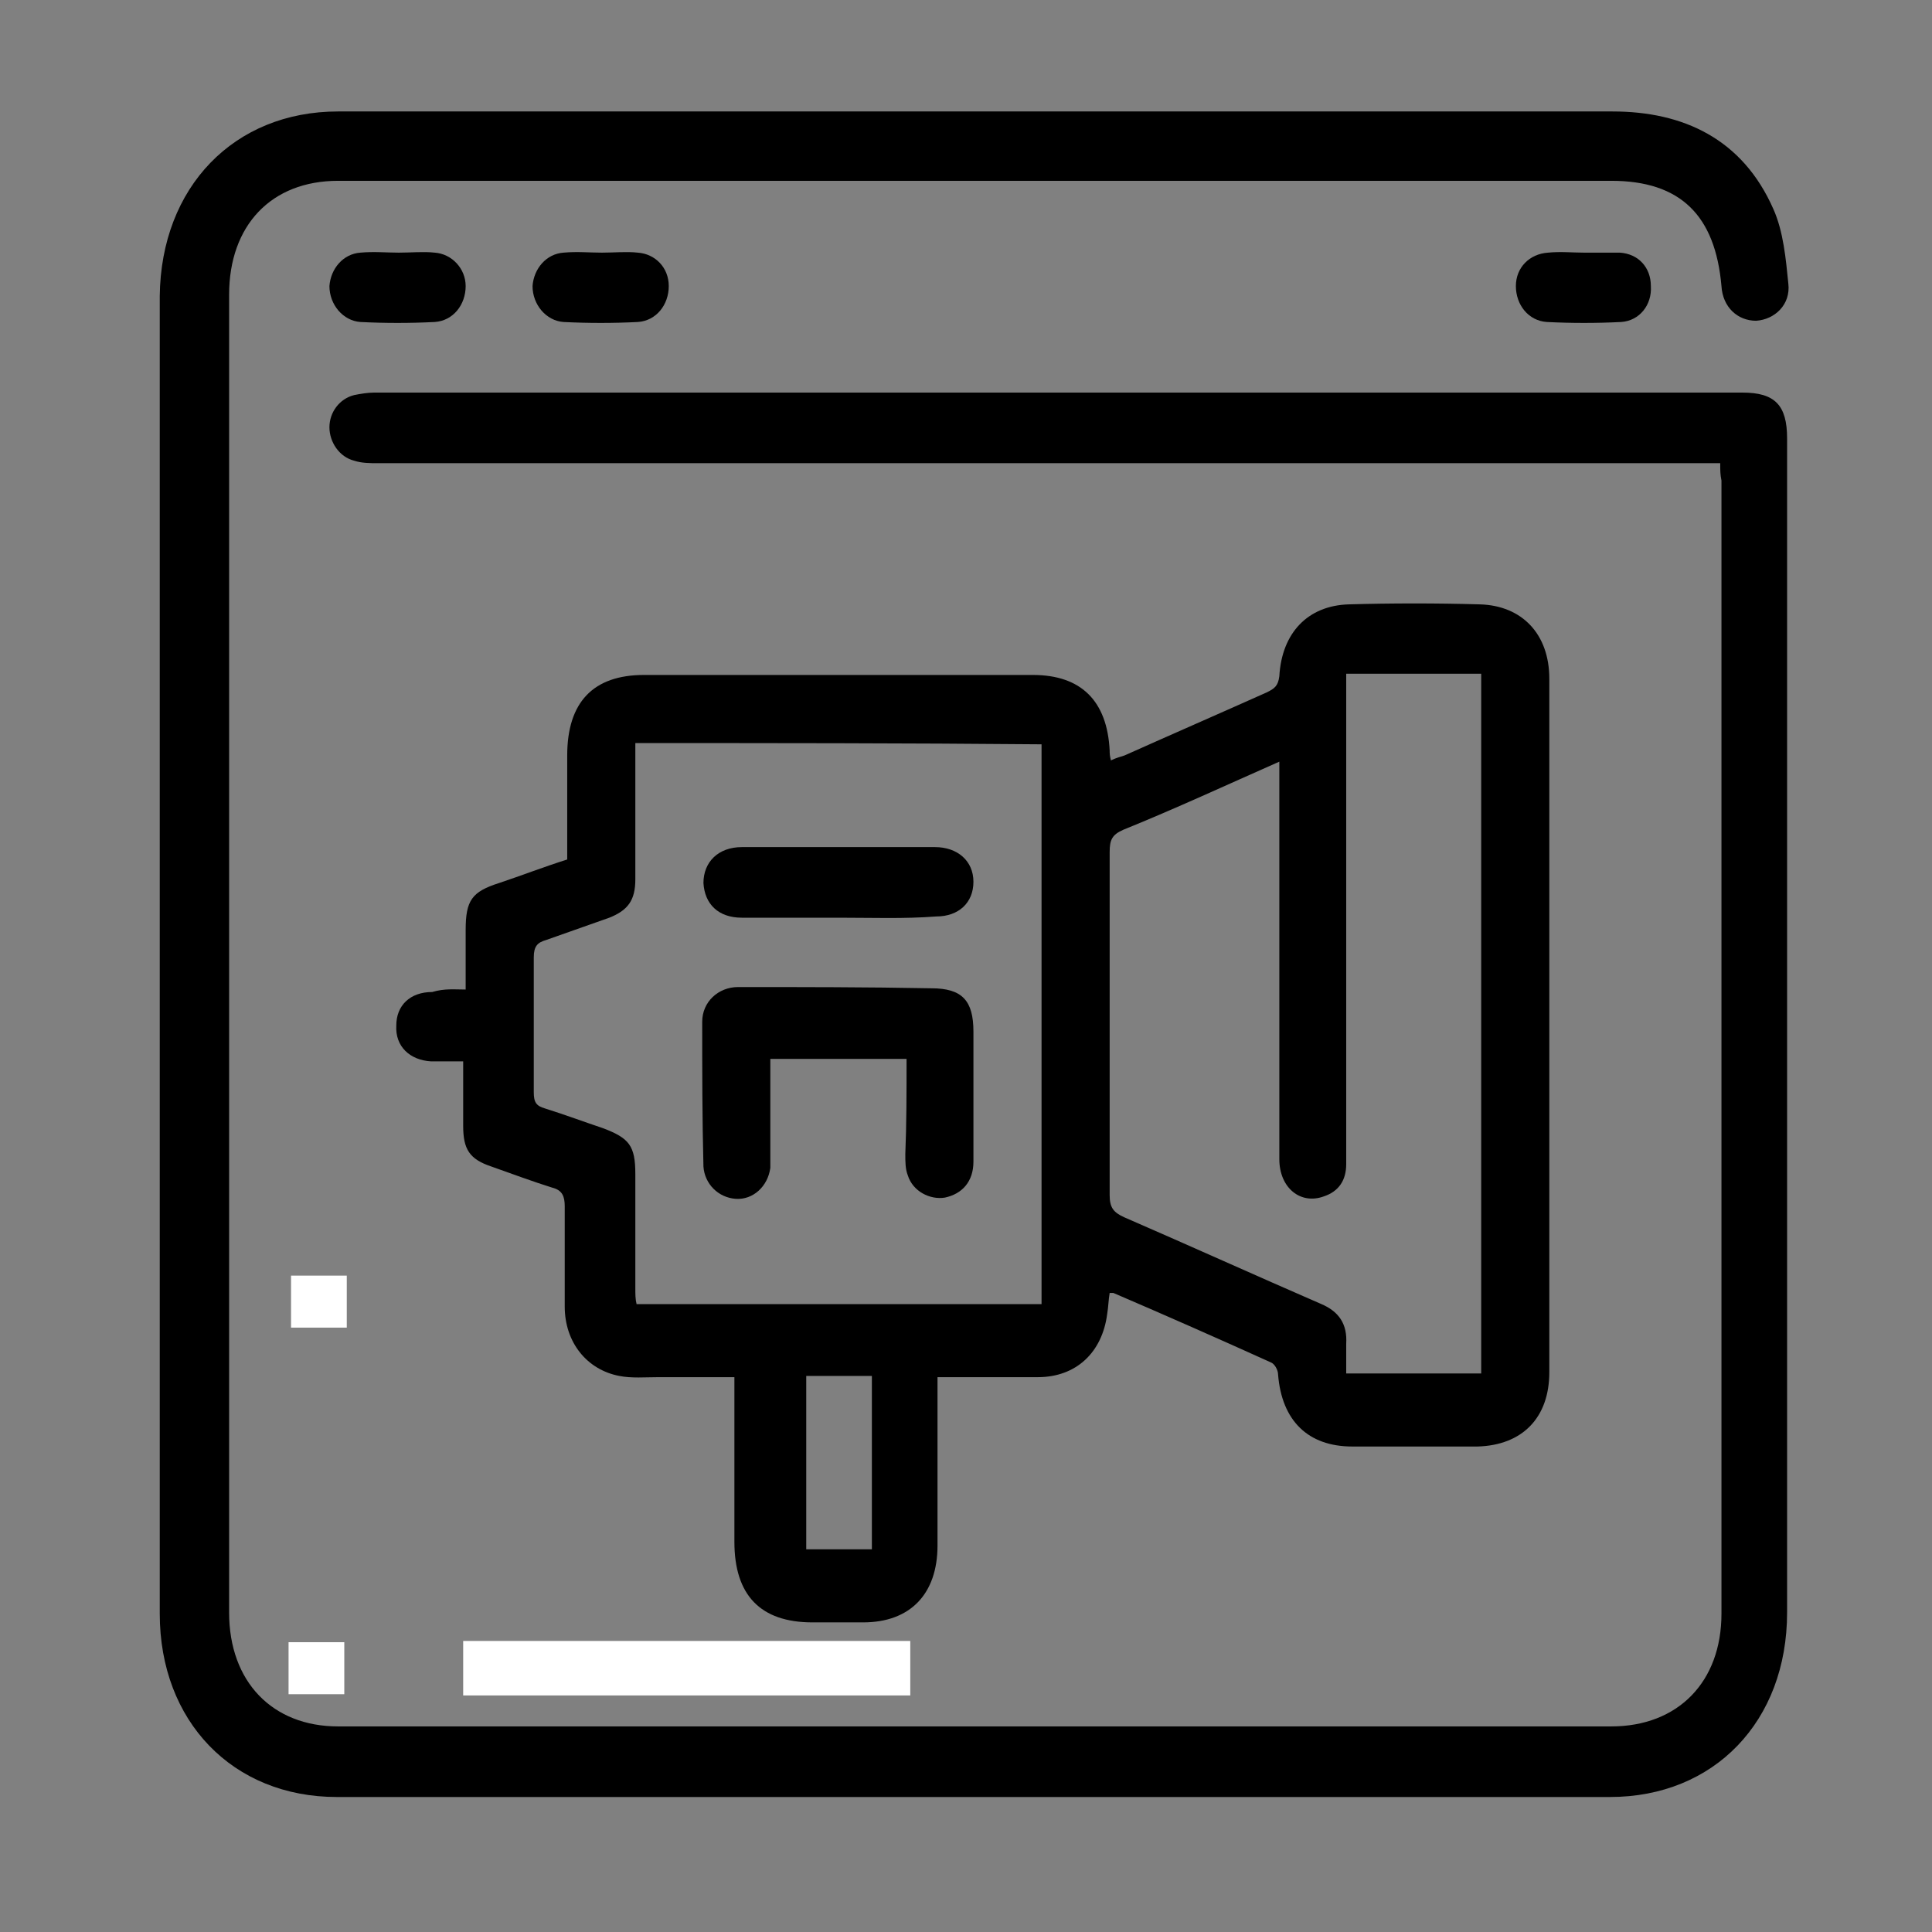
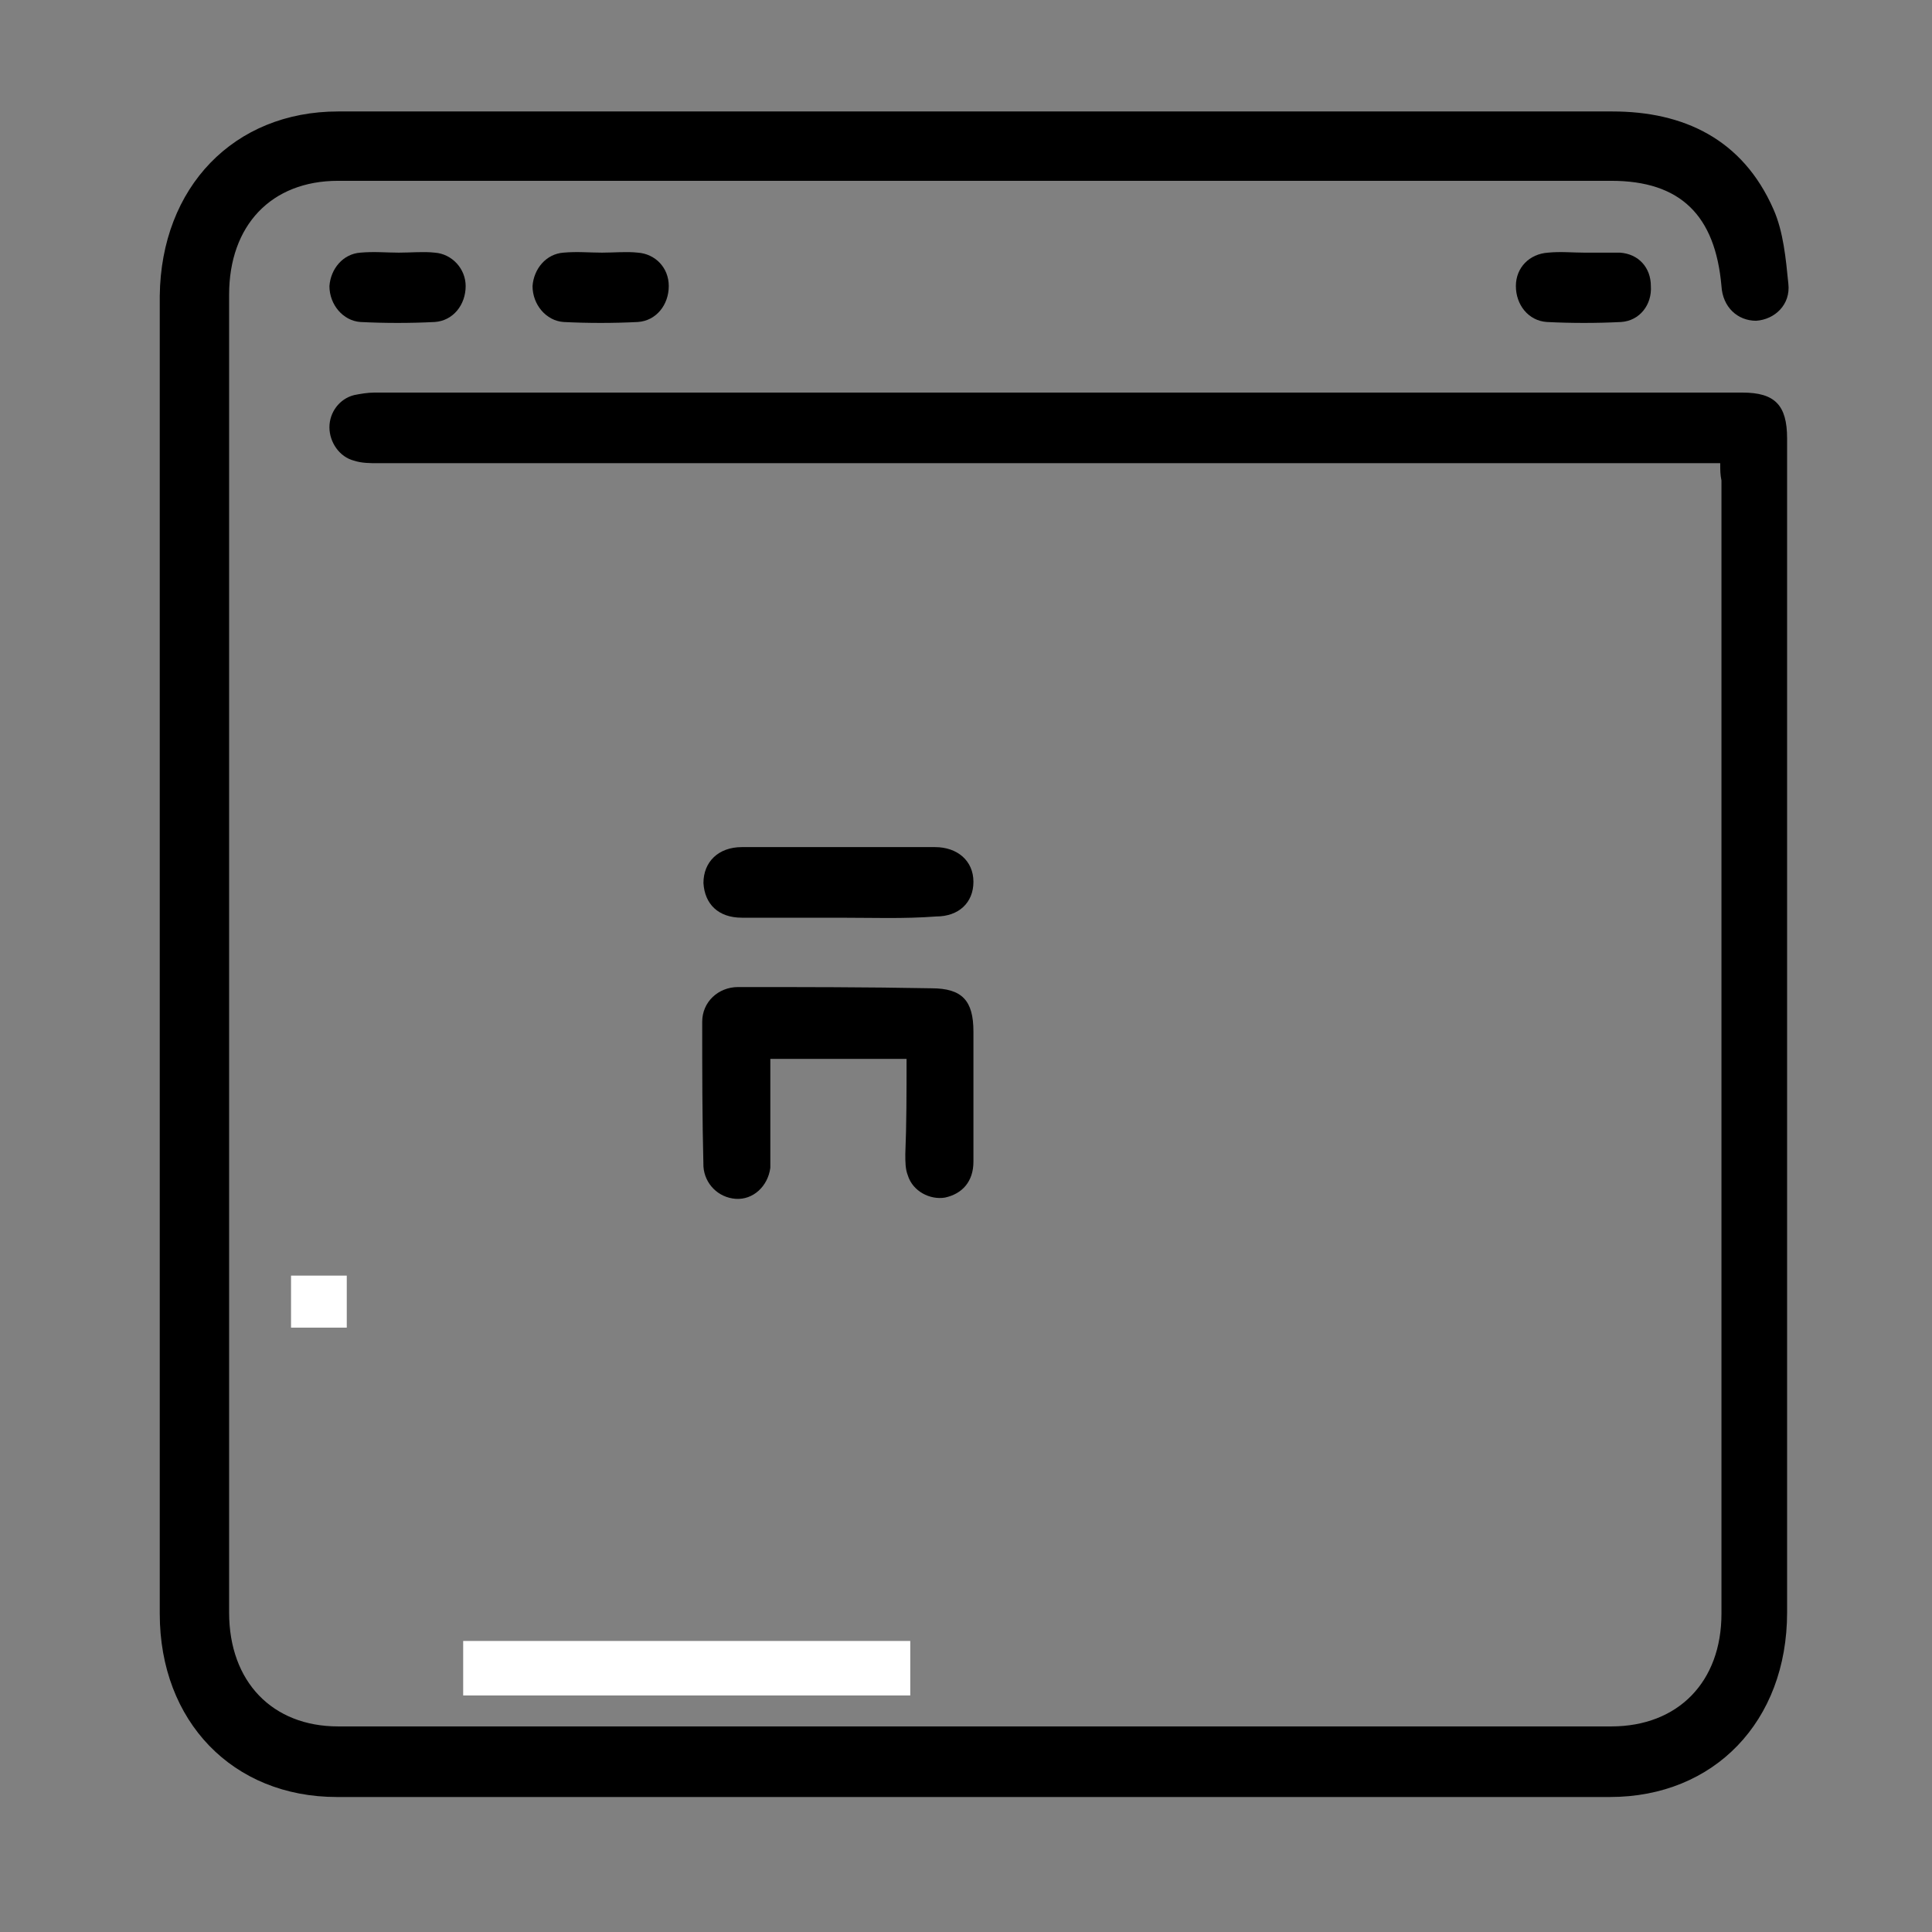
<svg xmlns="http://www.w3.org/2000/svg" version="1.1" id="Layer_1" x="0px" y="0px" viewBox="0 0 156 156" style="enable-background:new 0 0 156 156;" xml:space="preserve">
  <rect x="0" y="0" width="156" height="156" fill="#808080" stroke="none" />
  <style type="text/css">
	.st0{fill:#FFFFFF;}
</style>
  <rect x="23.5" y="103" class="st0" width="4.5" height="4.2" />
  <rect x="37.4" y="132.5" class="st0" width="36.1" height="4.4" />
-   <rect x="23.3" y="132.6" class="st0" width="4.5" height="4.2" />
  <g>
    <path d="M138.9,37.4c-0.8,0-1.4,0-2,0c-35.5,0-70.9,0-106.4,0c-0.6,0-1.3,0-1.9-0.2c-1.2-0.3-2-1.5-2-2.7c0-1.2,0.8-2.3,2-2.6   c0.5-0.1,1.1-0.2,1.6-0.2c36.8,0,73.6,0,110.5,0c2.6,0,3.6,1,3.6,3.7c0,31.6,0,63.2,0,94.8c0,8.8-5.9,14.9-14.3,14.9   c-34.3,0-68.5,0-102.8,0c-8.4,0-14.3-6.1-14.3-14.8c0-35.5,0-70.9,0-106.4C13,15.1,18.9,9,27.3,9c34.3,0,68.6,0,102.9,0   c5.7,0,10.5,2.2,13,7.9c0.8,1.8,1,4,1.2,6c0.2,1.7-1.1,2.9-2.6,3c-1.5,0-2.7-1.1-2.8-2.8c-0.5-5.7-3.3-8.5-8.9-8.5   c-34.3,0-68.5,0-102.8,0c-5.4,0-8.8,3.6-8.8,9.2c0,35.5,0,70.9,0,106.4c0,5.6,3.5,9.2,8.8,9.2c34.3,0,68.5,0,102.8,0   c5.4,0,8.9-3.6,8.9-9.1c0-30.5,0-61,0-91.5C138.9,38.3,138.9,38,138.9,37.4z" />
-     <path d="M37.6,79.9c0-1.7,0-3.3,0-4.8c0-2.4,0.5-3.1,2.7-3.8c1.8-0.6,3.6-1.3,5.5-1.9c0-2.9,0-5.6,0-8.4c0-4.3,2.1-6.5,6.2-6.5   c10.5,0,21,0,31.4,0c3.9,0,6,2.1,6.2,6.1c0,0.2,0,0.4,0.1,0.8c0.4-0.2,0.8-0.3,1.1-0.4c3.8-1.7,7.7-3.4,11.5-5.1   c0.6-0.3,0.9-0.5,1-1.3c0.2-3.5,2.3-5.7,5.6-5.8c3.5-0.1,7.1-0.1,10.6,0c3.4,0.1,5.6,2.4,5.6,6c0,18.7,0,37.4,0,56   c0,3.7-2.2,5.9-5.8,6c-3.4,0-6.8,0-10.1,0c-3.6,0-5.7-2.1-6-5.8c0-0.4-0.3-0.9-0.6-1c-4.2-1.9-8.5-3.8-12.7-5.6c-0.1,0-0.2,0-0.3,0   c-0.1,0.6-0.1,1.1-0.2,1.7c-0.4,3.1-2.5,5.1-5.6,5.1c-2.6,0-5.3,0-8.1,0c0,0.6,0,1.1,0,1.5c0,4,0,8.1,0,12.1c0,3.9-2.2,6.2-6,6.2   c-1.4,0-2.7,0-4.1,0c-4.2,0-6.3-2.2-6.3-6.5c0-4.4,0-8.8,0-13.3c-2.1,0-4.1,0-6.1,0c-1.1,0-2.2,0.1-3.2-0.1   c-2.6-0.5-4.4-2.7-4.4-5.6c0-2.7,0-5.4,0-8.1c0-0.8-0.2-1.3-1-1.5c-1.6-0.5-3.2-1.1-4.9-1.7c-1.8-0.6-2.3-1.4-2.3-3.3   c0-1.7,0-3.4,0-5.2c-0.9,0-1.8,0-2.6,0c-1.7-0.1-2.9-1.2-2.8-2.9c0-1.6,1.1-2.7,2.9-2.7C35.9,79.8,36.7,79.9,37.6,79.9z M51.3,60   c0,0.6,0,1.1,0,1.6c0,3.1,0,6.3,0,9.4c0,1.7-0.6,2.5-2.1,3.1c-1.7,0.6-3.4,1.2-5.1,1.8c-0.7,0.2-1,0.5-1,1.4c0,3.6,0,7.3,0,10.9   c0,0.8,0.2,1.1,0.9,1.3c1.6,0.5,3.2,1.1,4.7,1.6c2.1,0.8,2.6,1.4,2.6,3.7c0,3.1,0,6.1,0,9.2c0,0.5,0,0.9,0.1,1.3   c11,0,21.8,0,32.7,0c0-15.1,0-30.1,0-45.2C73.1,60,62.3,60,51.3,60z M103.3,61.5c-4.3,1.9-8.4,3.8-12.6,5.5   c-0.9,0.4-1.1,0.8-1.1,1.8c0,9.2,0,18.5,0,27.7c0,1,0.3,1.4,1.2,1.8c5.3,2.3,10.6,4.7,15.9,7c1.4,0.6,2.1,1.6,2,3.2   c0,0.8,0,1.6,0,2.4c3.7,0,7.3,0,10.9,0c0-18.9,0-37.6,0-56.5c-3.6,0-7.2,0-10.9,0c0,1.6,0,3.1,0,4.7c0,10.3,0,20.5,0,30.8   c0,1.4,0,2.7,0,4.1c0,1.3-0.6,2.2-1.8,2.6c-1.9,0.7-3.6-0.7-3.6-3c0-7.3,0-14.5,0-21.8C103.3,68.5,103.3,65.1,103.3,61.5z    M70.4,111.1c-1.8,0-3.6,0-5.3,0c0,4.7,0,9.3,0,14c1.8,0,3.5,0,5.3,0C70.4,120.3,70.4,115.7,70.4,111.1z" />
    <path d="M127.9,20.4c1,0,2,0,2.9,0c1.5,0.1,2.5,1.2,2.5,2.7c0.1,1.5-0.9,2.8-2.4,2.9c-2,0.1-4,0.1-6,0c-1.5-0.1-2.5-1.4-2.5-2.9   c0-1.5,1.1-2.6,2.6-2.7C126,20.3,127,20.4,127.9,20.4C127.9,20.4,127.9,20.4,127.9,20.4z" />
    <path d="M32.2,20.4c1,0,2-0.1,2.9,0c1.4,0.1,2.5,1.3,2.5,2.7c0,1.5-1,2.8-2.5,2.9c-2,0.1-4,0.1-6,0c-1.4-0.1-2.5-1.4-2.5-2.9   c0.1-1.4,1.1-2.6,2.5-2.7C30.2,20.3,31.2,20.4,32.2,20.4z" />
    <path d="M48.6,20.4c1,0,2-0.1,2.9,0c1.4,0.1,2.5,1.2,2.5,2.7c0,1.5-1,2.8-2.5,2.9c-2,0.1-4,0.1-6,0c-1.4-0.1-2.5-1.4-2.5-2.9   c0.1-1.4,1.1-2.6,2.5-2.7C46.6,20.3,47.6,20.4,48.6,20.4z" />
    <path d="M73.2,85.5c-3.7,0-7.3,0-11,0c0,2.4,0,4.8,0,7.2c0,0.5,0,1.1,0,1.6c-0.2,1.5-1.4,2.6-2.8,2.5c-1.4-0.1-2.5-1.2-2.6-2.6   c-0.1-3.9-0.1-7.8-0.1-11.7c0-1.6,1.3-2.8,2.9-2.8c5.2,0,10.4,0,15.6,0.1c2.5,0,3.4,1,3.4,3.5c0,3.5,0,7,0,10.5   c0,1.6-0.9,2.6-2.3,2.9c-1.2,0.2-2.6-0.5-3-1.8c-0.2-0.5-0.2-1.1-0.2-1.7C73.2,90.8,73.2,88.2,73.2,85.5z" />
    <path d="M67.7,74.1c-2.6,0-5.2,0-7.8,0c-1.9,0-3-1.1-3.1-2.8c0-1.7,1.2-2.9,3.1-2.9c5.2,0,10.4,0,15.6,0c1.8,0,3.1,1.1,3.1,2.8   c0,1.7-1.2,2.8-3,2.8C73,74.2,70.4,74.1,67.7,74.1z" />
  </g>
</svg>